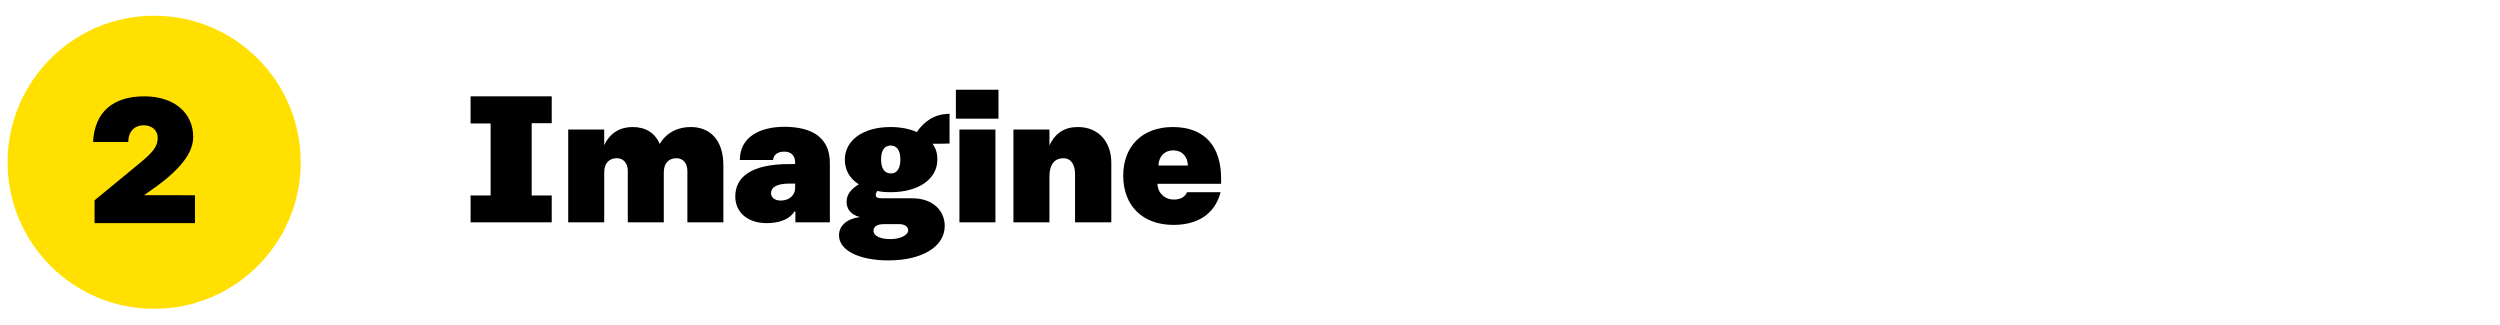
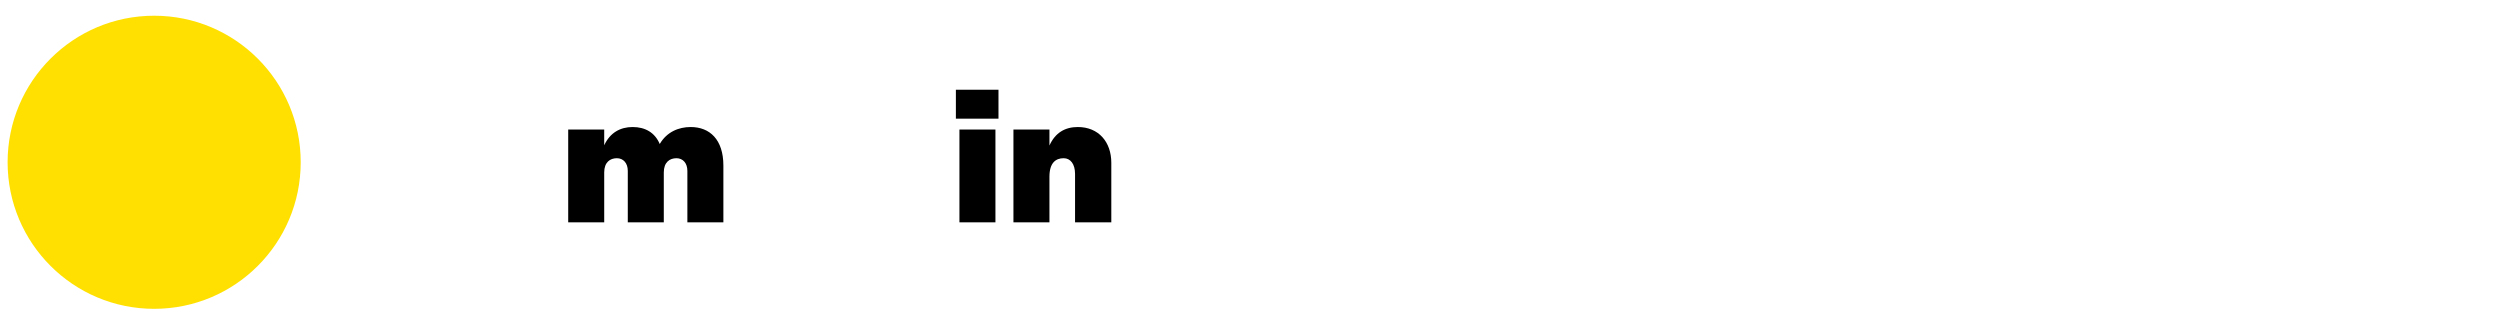
<svg xmlns="http://www.w3.org/2000/svg" version="1.1" id="Layer_1" x="0px" y="0px" viewBox="0 0 986 128" style="enable-background:new 0 0 986 128;" xml:space="preserve">
  <style type="text/css">
	.st0{fill:#FFE001;}
</style>
  <circle class="st0" cx="60.8" cy="64" r="57.8" />
  <g>
-     <path d="M209.7,48.7v28.4h7.9v10.6h-32V77.1h7.9V48.7h-7.9V38h32v10.6h-7.9V48.7z" />
    <path d="M285.3,65.3v22.4h-14.2V67.4c0-3.1-1.8-5-4.3-5c-2.7,0-5,1.6-5,5.6v19.7h-14.2V67.4c0-3.1-1.8-5-4.3-5c-2.7,0-5,1.6-5,5.6   v19.7h-14.2V51.1h14.2v6.2c2.3-5,6.4-7.2,11.2-7.2c5,0,8.8,2.2,10.7,6.7c2.8-4.8,7.5-6.7,12.2-6.7C279.9,50.1,285.3,55,285.3,65.3z   " />
-     <path d="M327.3,64.3v23.4h-13.6v-4.3h-0.4c-0.6,1.2-3.4,4.6-11,4.6c-7.1,0-12.3-4-12.3-10.5c0-7.2,5.5-12.8,21.4-12.8h2.2v-0.6   c0-2.8-1.6-4.3-4.3-4.3c-2.7,0-4.2,1.3-4.4,3.3h-13.1c0-8.9,7.6-13.1,17.7-13.1C321.3,50.1,327.3,55,327.3,64.3z M313.6,74.1v-1.7   h-2.1c-5.8,0-7.4,1.8-7.4,3.8c0,1.8,1.6,2.9,3.8,2.9C311.1,79.1,313.6,77.2,313.6,74.1z" />
-     <path d="M374.6,56.6c-2.4,0.1-4.6,0.1-6.8,0.1c1.3,1.8,1.9,3.8,1.9,6.2c0,7.9-7.7,12.9-18.4,12.9c-1.8,0-3.7-0.1-5.3-0.5   c-0.4,0.6-0.6,1.1-0.6,1.6c0,0.9,0.7,1.3,2.3,1.3h12c8.7,0,12.9,5.3,12.9,10.9c0,8.2-8.9,13.6-22.2,13.6c-11.5,0-19.5-3.9-19.5-9.9   c0-3.7,3-6.5,8.2-7.2c-3.5-0.9-5.2-3.1-5.2-6c0-3.1,2-5.2,4.8-6.9c-3.5-2.2-5.5-5.6-5.5-9.7c0-7.9,7.5-12.9,18-12.9   c4,0,7.5,0.7,10.4,2c2.6-3.9,6.7-7.2,12.9-7.2v11.7H374.6z M344.5,91c0,2,2.6,3.3,6.6,3.3c4.1,0,7.1-1.6,7.1-3.5   c0-1.3-1.3-2.4-3.5-2.4H349C345.8,88.3,344.5,89.5,344.5,91z M355.1,62.9c0-3.6-1.4-5.5-3.8-5.5s-3.8,1.8-3.8,5.5   c0,3.6,1.4,5.5,3.8,5.5C353.7,68.5,355.1,66.5,355.1,62.9z" />
    <path d="M377,35.4h16.8v11.4H377V35.4z M378.4,51.1h14.2v36.6h-14.2V51.1z" />
    <path d="M438.3,64.2v23.5H424V68.6c0-3.9-1.8-6.2-4.5-6.2c-3.1,0-5.6,1.8-5.6,7.3v18h-14.2V51.1h14.2v6.3c2.3-5.1,6.2-7.3,11.2-7.3   C433.3,50.1,438.3,56,438.3,64.2z" />
-     <path d="M443,69.3c0-11.7,7.6-19.2,19.5-19.2c13,0,19.1,8,19.1,20.3v2.1h-25.1v0.2c0.3,3.9,3.3,6,6.3,6c2.6,0,4.4-0.8,5.4-2.9h13.2   c-2.3,8.9-9.4,12.9-18.6,12.9C450.6,88.7,443,81.1,443,69.3z M468.5,65.3c-0.1-3.6-2.3-6-5.8-6c-3.3,0-5.7,2.3-5.8,6H468.5z" />
  </g>
  <g>
-     <path d="M76.9,76.9V88H37.3v-9l17.5-14.4c5.5-4.5,7.4-6.8,7.4-10.2c0-3-2.3-5-5.5-5c-3.4,0-6.1,2.2-6.1,6.6H36.7   C37.3,44.4,44.3,38,56.9,38c12,0,19.3,6.7,19.3,16c0,7.6-7.4,14.8-18,22l-1.4,1H76.9z" />
-   </g>
+     </g>
</svg>